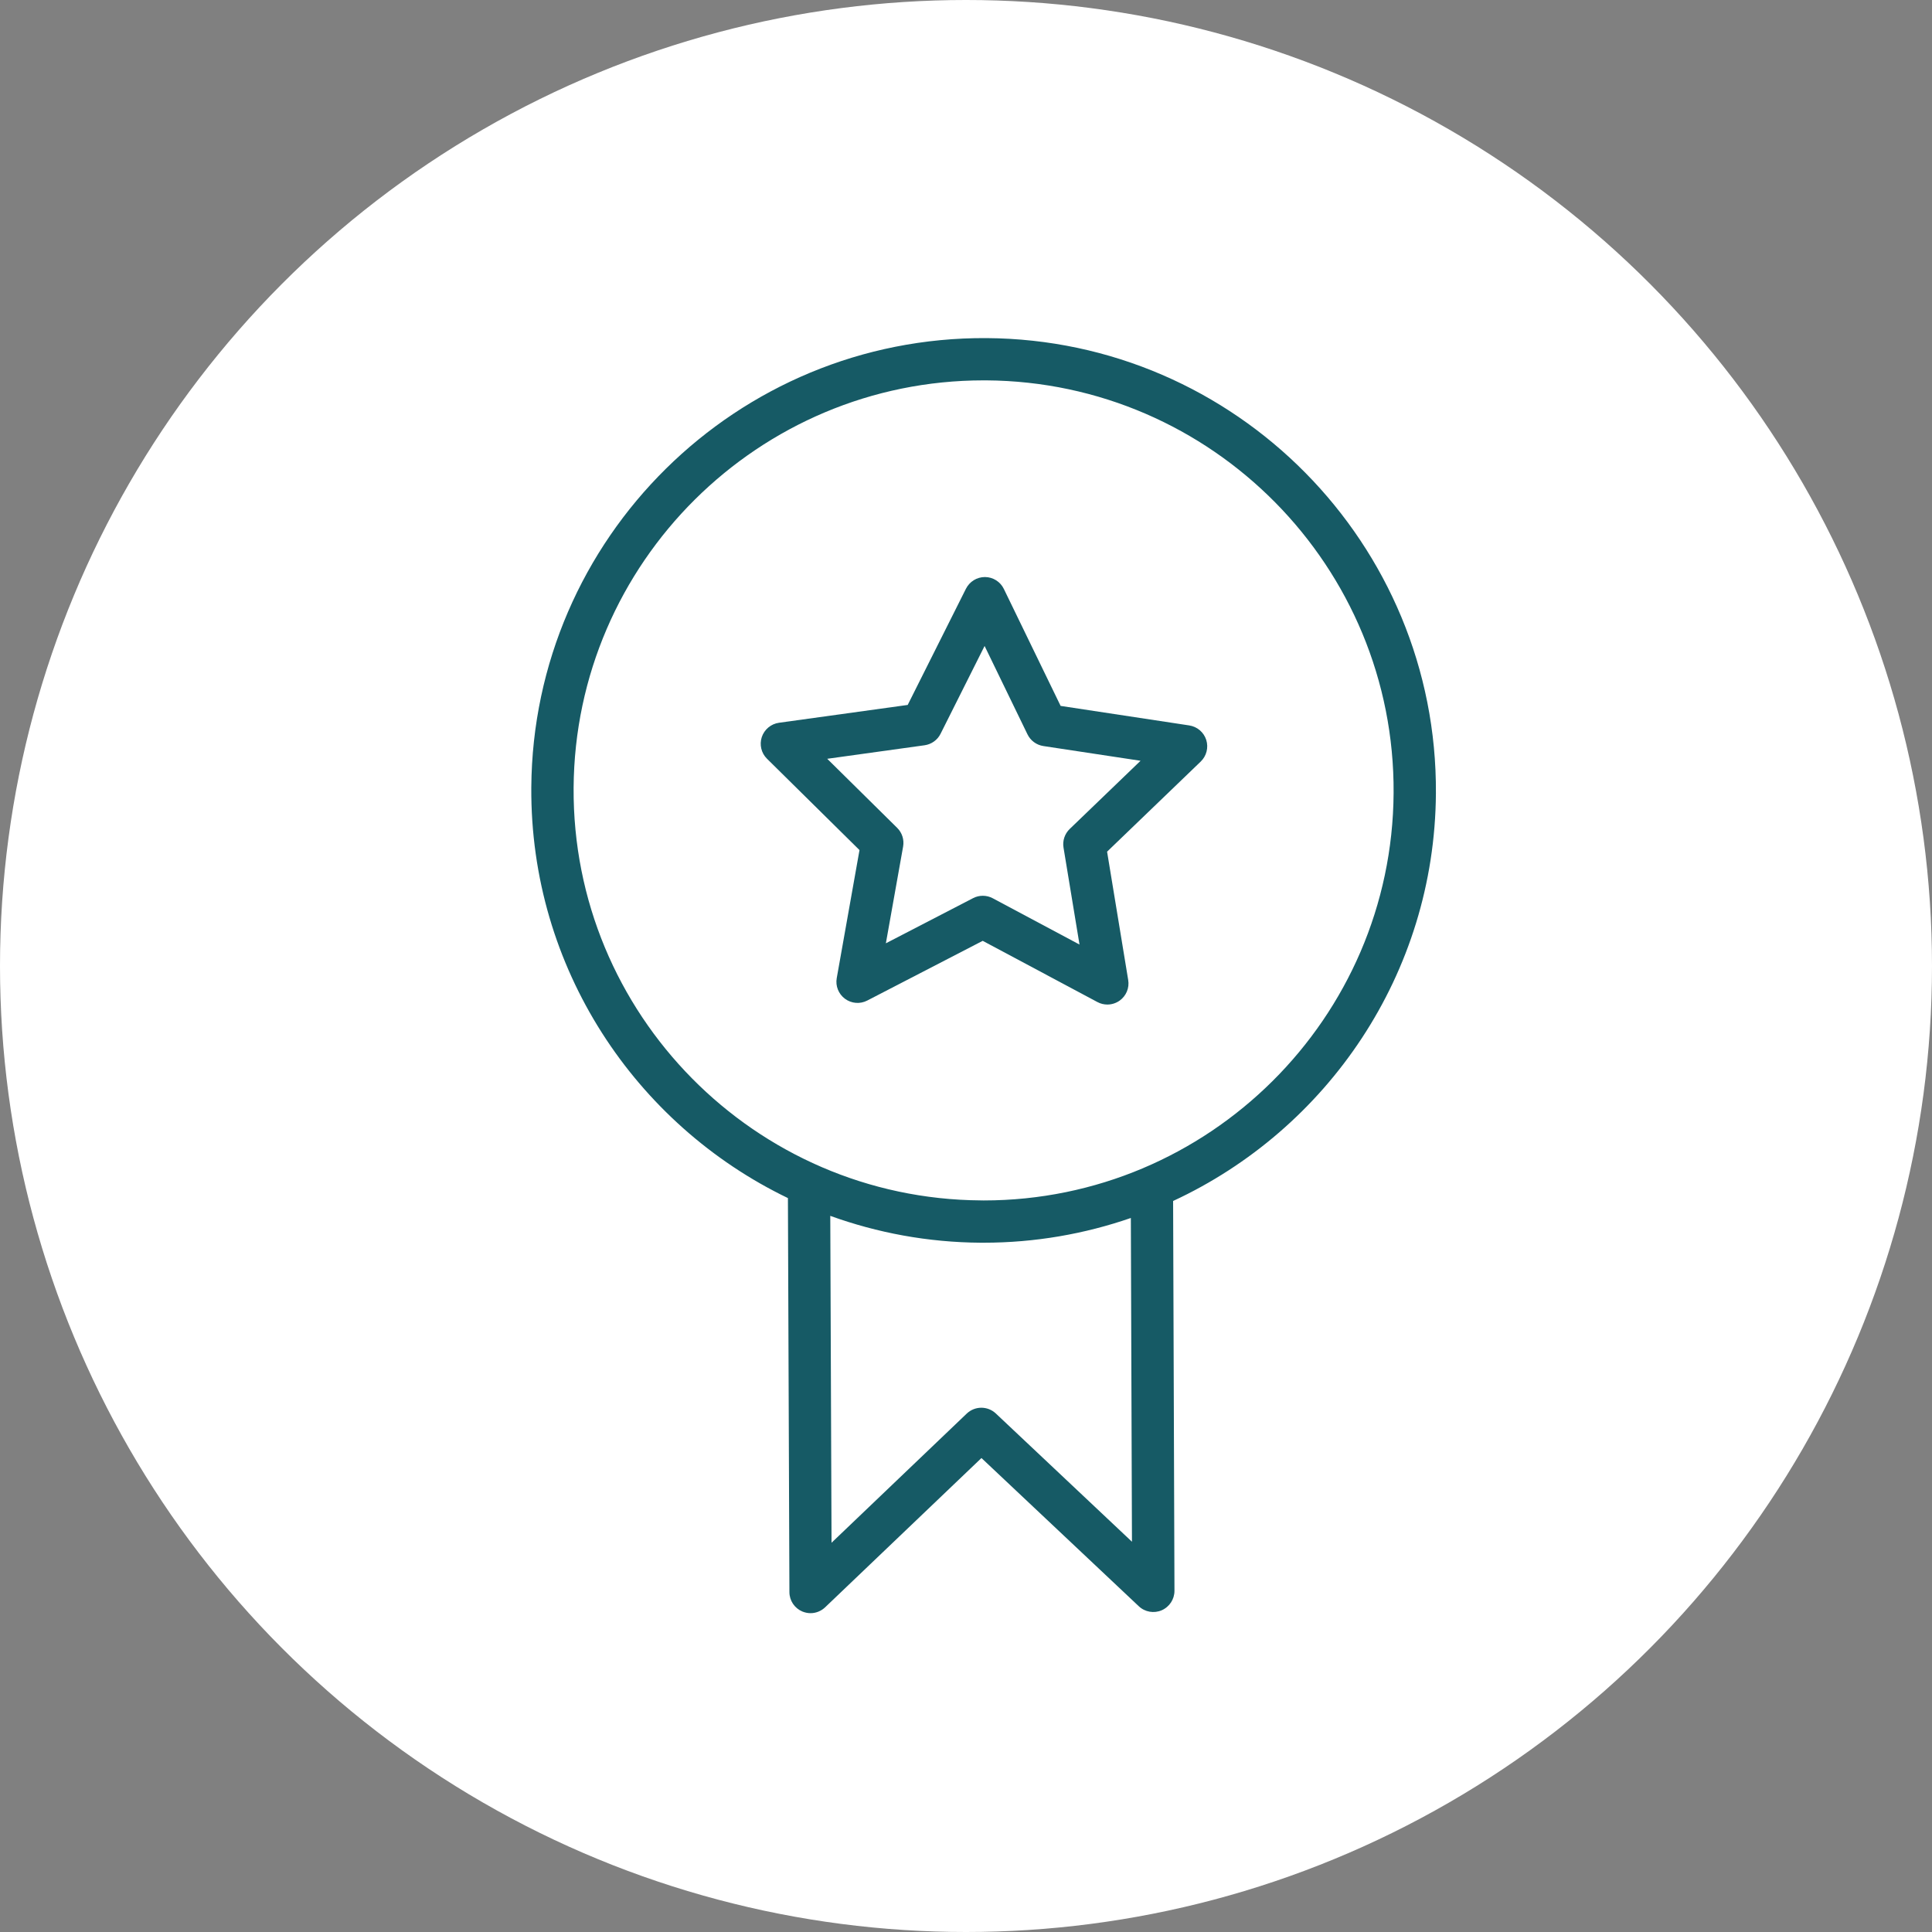
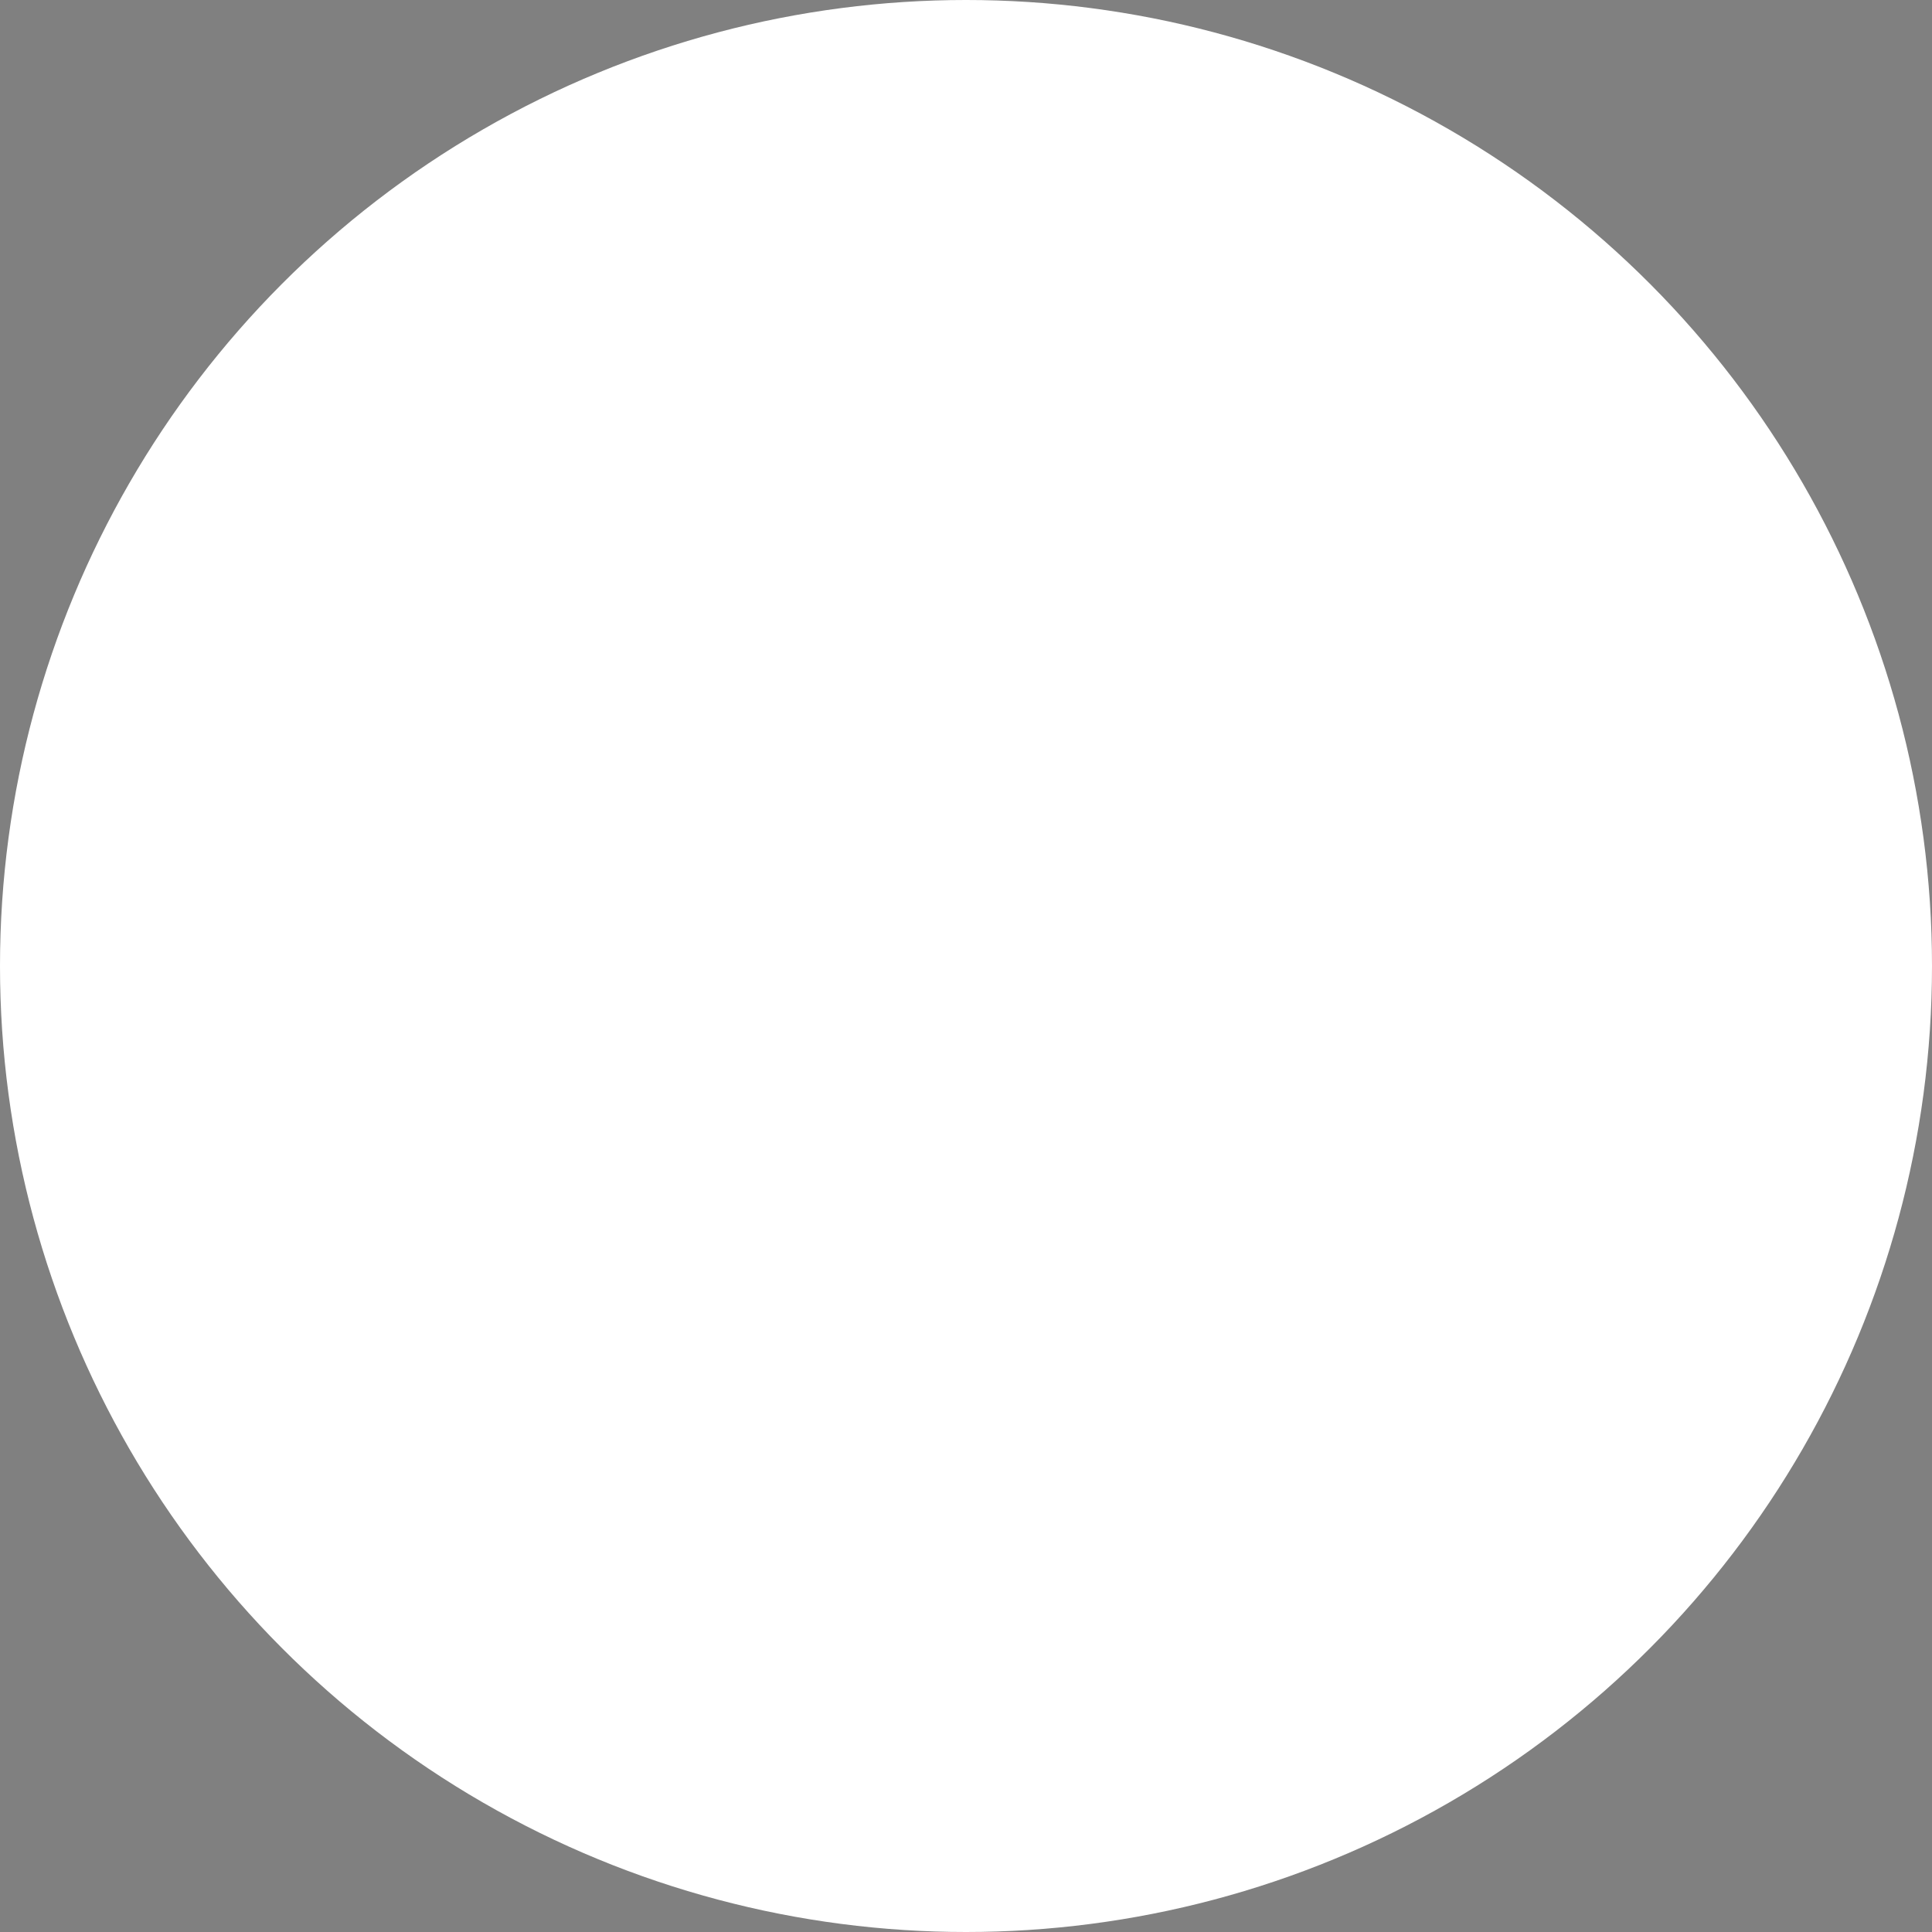
<svg xmlns="http://www.w3.org/2000/svg" width="40" height="40" viewBox="0 0 40 40" fill="none">
  <rect x="0" y="0" width="40" height="40" fill="#808080" stroke="none" />
  <circle cx="20" cy="20" r="20" fill="white" />
-   <path d="M29.729 16.425C29.762 11.261 25.588 7.033 20.425 7C15.255 6.97 11.034 11.141 11 16.304C10.976 20.039 13.153 23.282 16.313 24.805L16.344 32.962C16.344 33.138 16.449 33.295 16.61 33.364C16.666 33.387 16.724 33.399 16.782 33.399C16.892 33.399 17.001 33.356 17.084 33.277L20.32 30.187L23.578 33.256C23.705 33.376 23.892 33.408 24.052 33.339C24.212 33.269 24.316 33.111 24.316 32.936L24.288 24.865C27.477 23.386 29.705 20.166 29.729 16.425ZM23.436 31.92L20.618 29.265C20.448 29.105 20.184 29.106 20.015 29.267L17.216 31.941L17.19 25.173C18.164 25.525 19.212 25.722 20.304 25.729C20.325 25.729 20.345 25.729 20.365 25.729C21.432 25.729 22.457 25.547 23.413 25.217L23.436 31.92ZM20.365 24.854C20.347 24.854 20.328 24.853 20.31 24.853C15.629 24.823 11.846 20.991 11.876 16.31C11.906 11.647 15.708 7.875 20.364 7.875C20.382 7.875 20.401 7.875 20.419 7.875C25.1 7.906 28.883 11.738 28.853 16.419C28.824 21.081 25.021 24.854 20.365 24.854Z" fill="#165A65" />
-   <path d="M24.621 15.019L21.959 14.615L20.784 12.194C20.712 12.044 20.56 11.948 20.394 11.947C20.393 11.947 20.392 11.947 20.391 11.947C20.225 11.947 20.074 12.041 19.999 12.189L18.793 14.595L16.128 14.964C15.963 14.987 15.825 15.102 15.772 15.26C15.72 15.418 15.761 15.592 15.88 15.709L17.795 17.6L17.324 20.25C17.294 20.414 17.361 20.58 17.495 20.679C17.629 20.778 17.808 20.792 17.956 20.715L20.346 19.479L22.72 20.746C22.785 20.781 22.856 20.798 22.927 20.798C23.016 20.798 23.106 20.77 23.182 20.716C23.317 20.619 23.386 20.453 23.358 20.289L22.921 17.633L24.86 15.767C24.98 15.651 25.024 15.477 24.974 15.319C24.923 15.16 24.787 15.044 24.621 15.019ZM22.148 17.162C22.044 17.262 21.995 17.407 22.019 17.549L22.35 19.556L20.555 18.598C20.49 18.563 20.419 18.546 20.348 18.546C20.279 18.546 20.21 18.562 20.147 18.595L18.341 19.53L18.698 17.527C18.723 17.385 18.677 17.24 18.574 17.139L17.127 15.71L19.142 15.43C19.285 15.41 19.409 15.321 19.473 15.193L20.385 13.374L21.273 15.204C21.336 15.334 21.459 15.424 21.601 15.446L23.614 15.751L22.148 17.162Z" fill="#165A65" />
</svg>